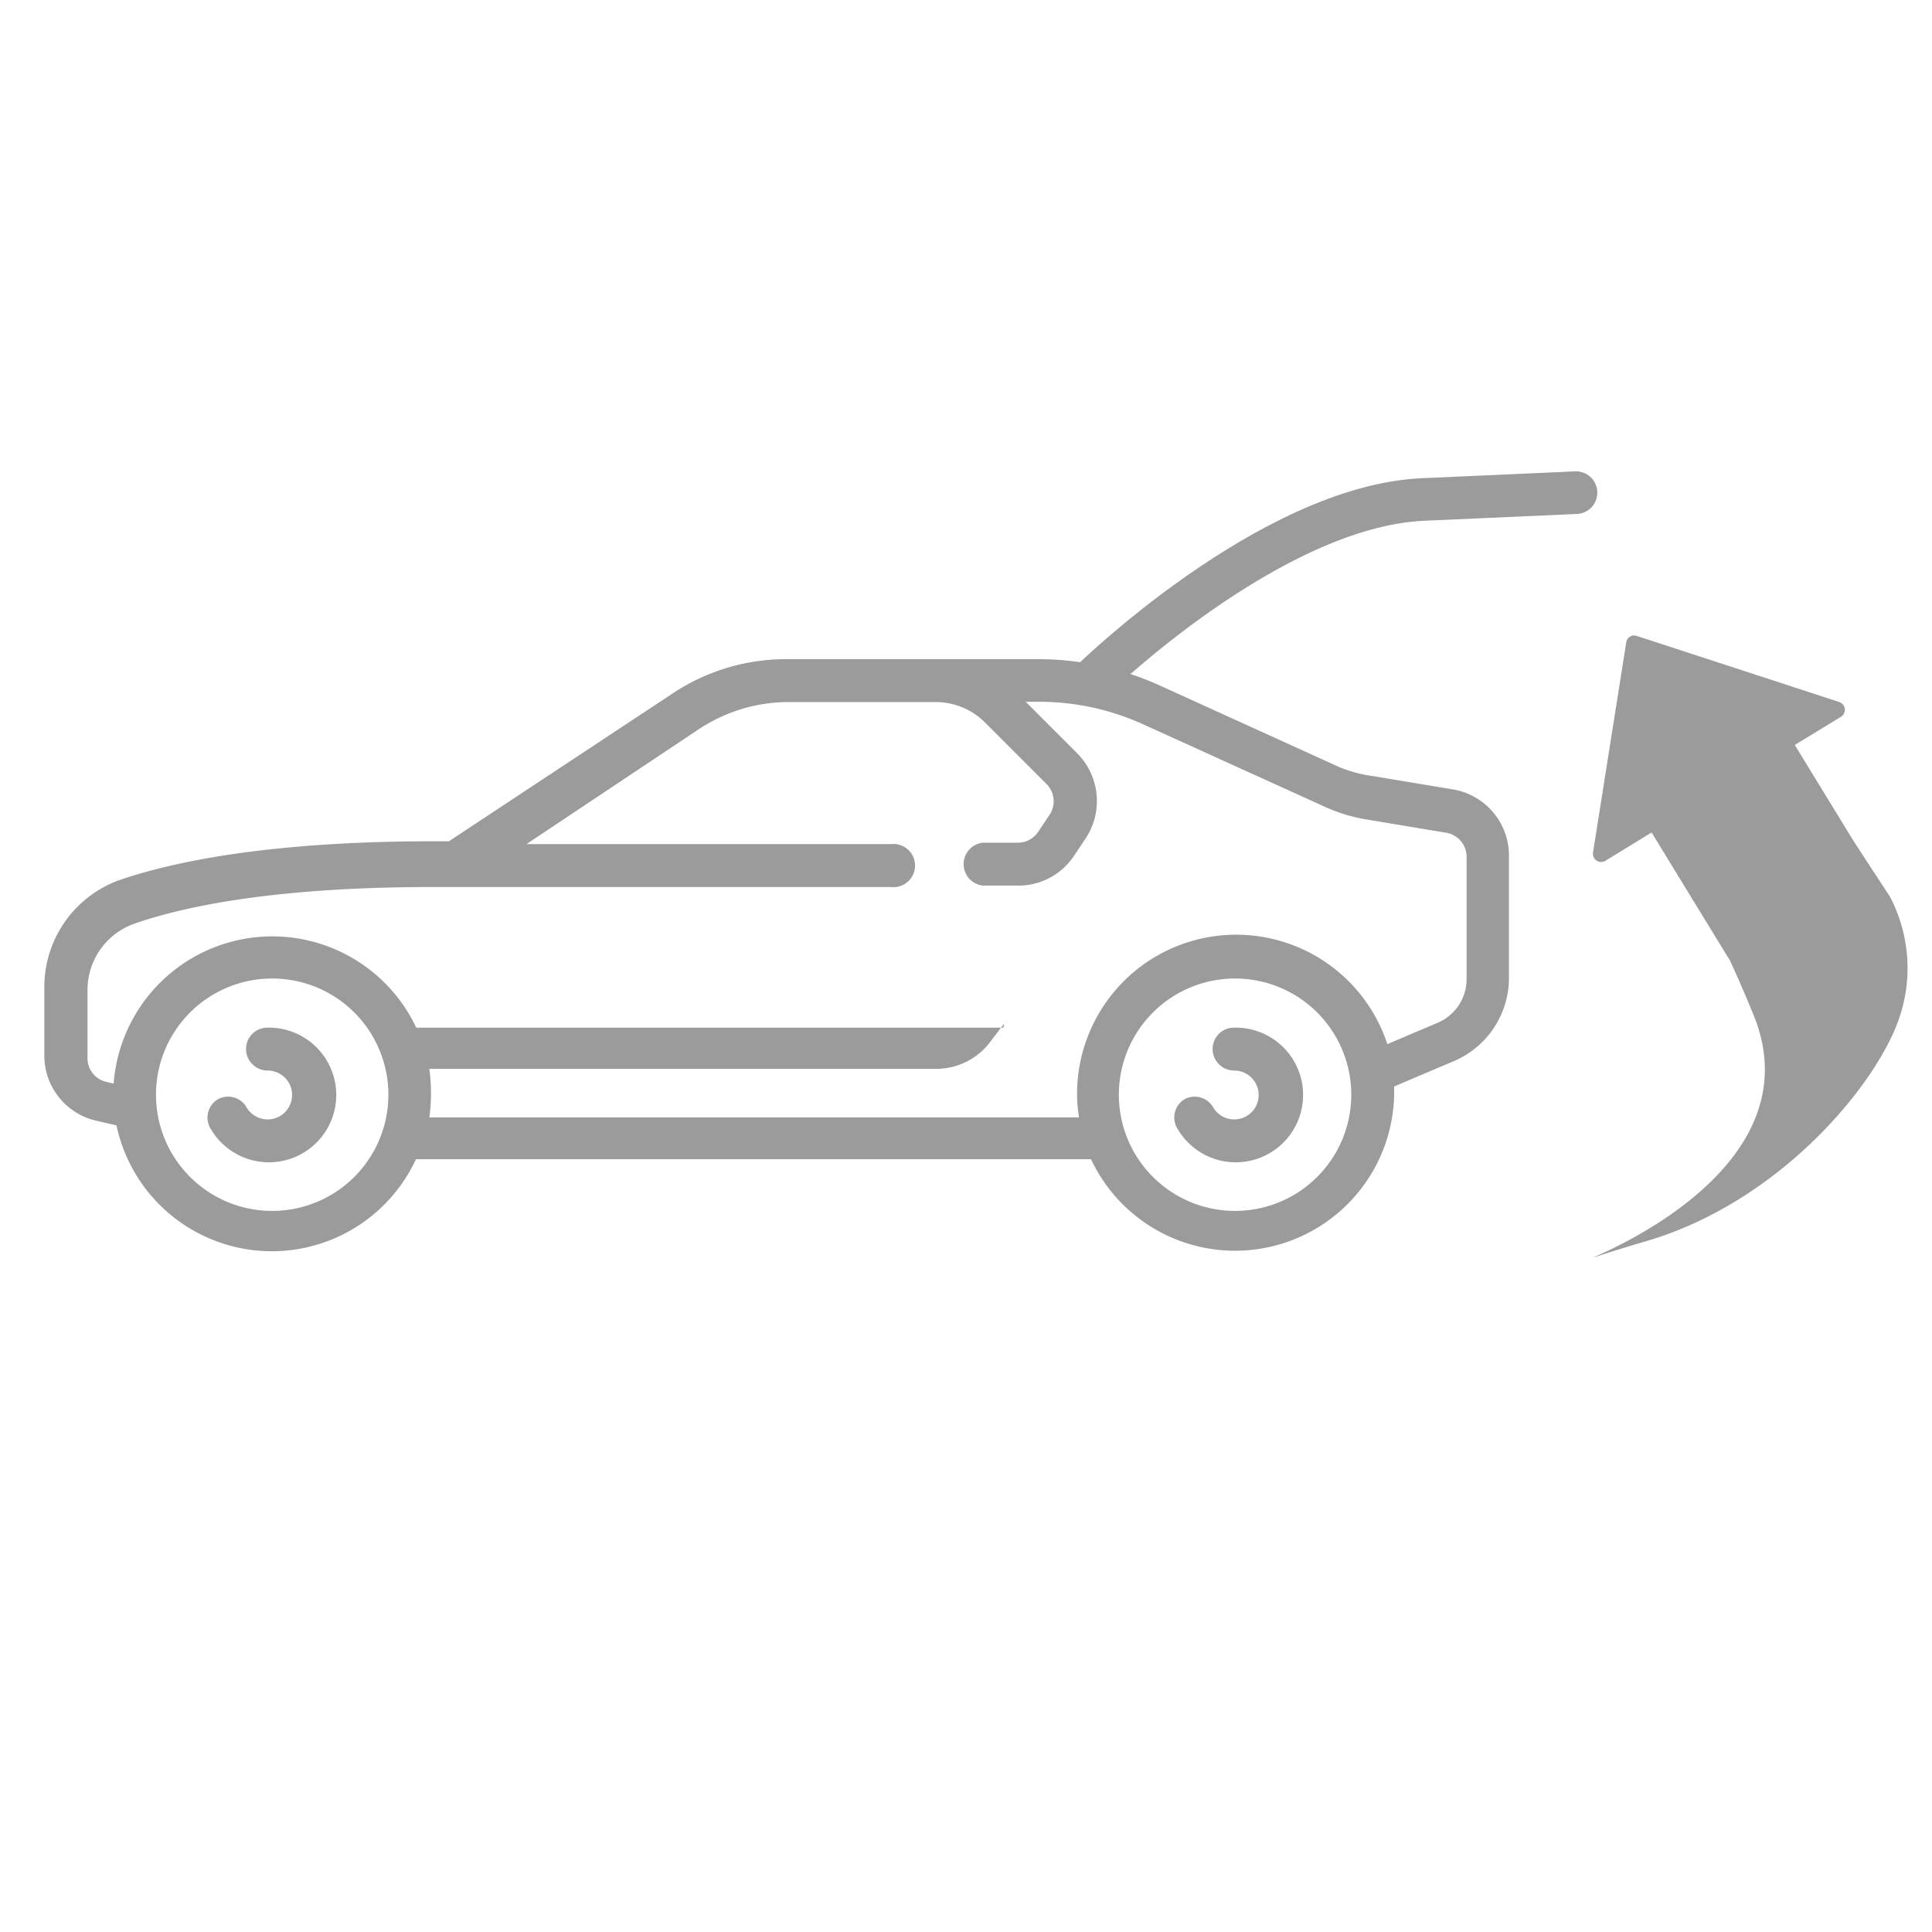
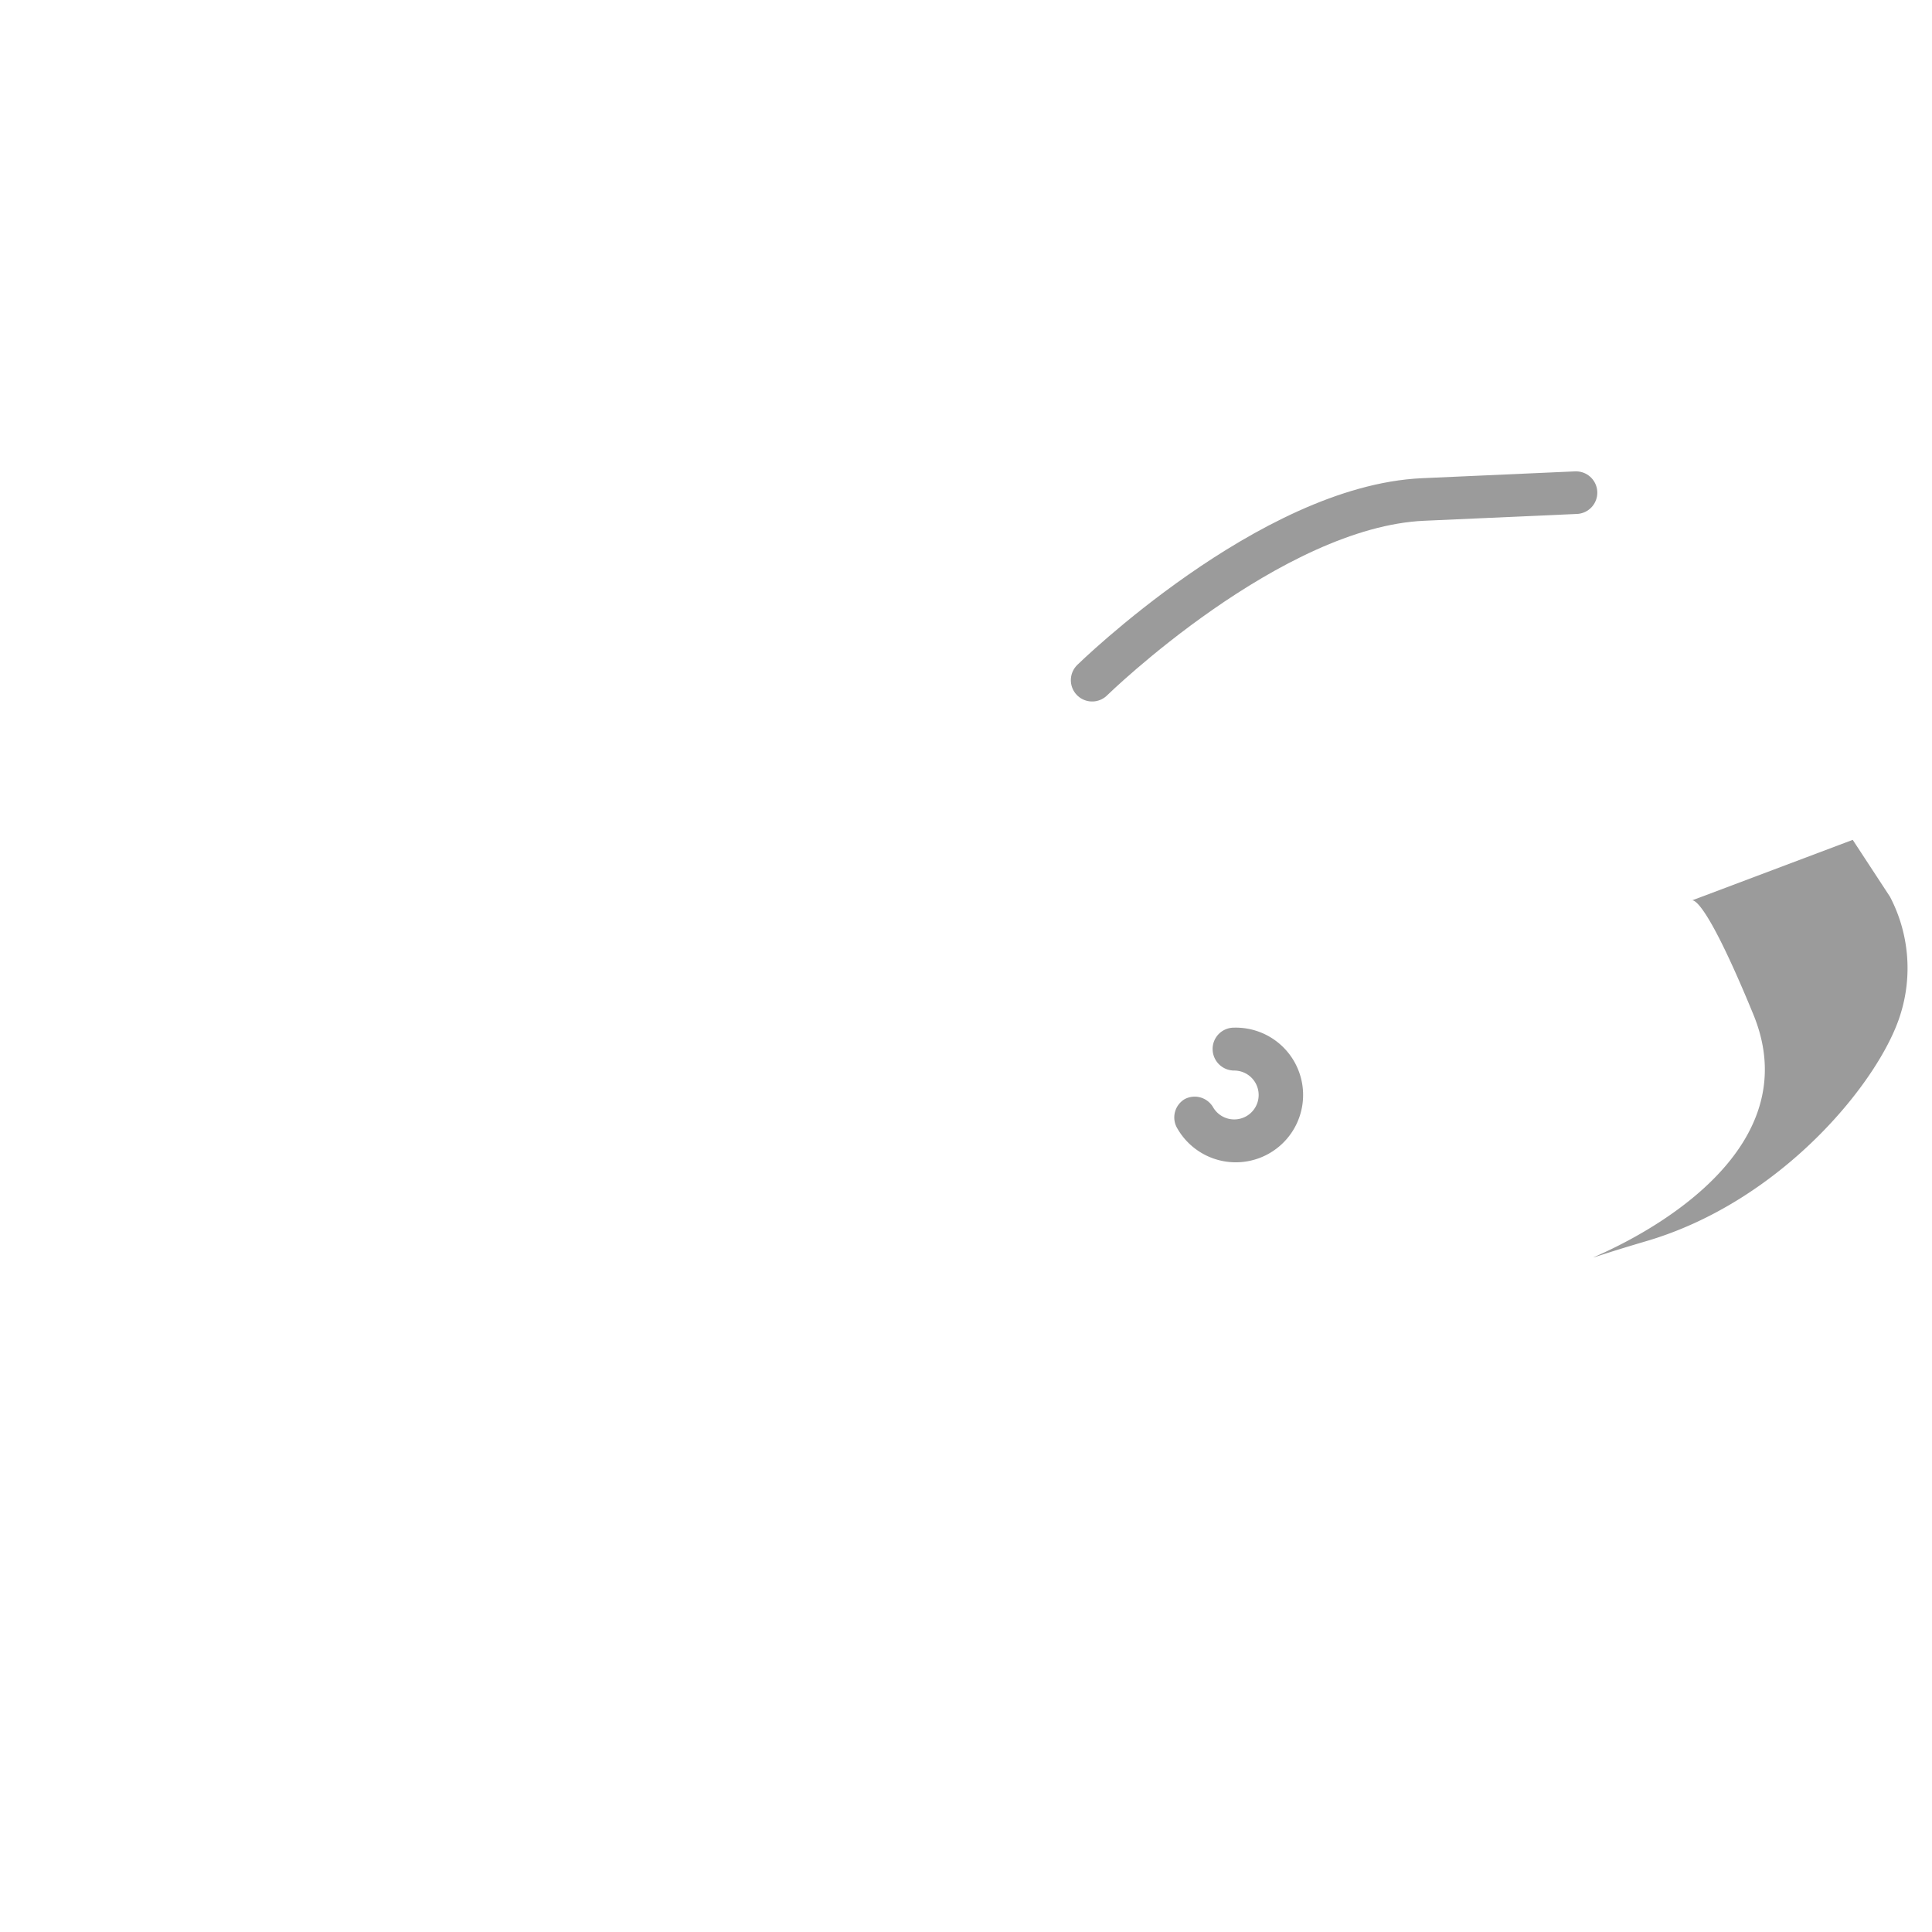
<svg xmlns="http://www.w3.org/2000/svg" id="Capa_1" data-name="Capa 1" viewBox="0 0 68 68">
  <defs>
    <style>.cls-1,.cls-2,.cls-4{fill:#9b9b9b;}.cls-1{clip-rule:evenodd;}.cls-3{fill:none;stroke:#9b9b9b;stroke-linecap:round;stroke-linejoin:round;stroke-width:1.5px;}.cls-4{fill-rule:evenodd;}.cls-5{clip-path:url(#clip-path);}</style>
    <clipPath id="clip-path">
      <path class="cls-1" d="M158.89-424.28h-8.8a3.3,3.3,0,0,0-3.31,3.3v3.3h-12.1v-1.1a1.1,1.1,0,0,0-1.1-1.1h-8.8a1.1,1.1,0,0,0-1.1,1.1v1.1H111.57V-421a3.29,3.29,0,0,0-3.3-3.3h-8.8a3.3,3.3,0,0,0-3.3,3.3v13.2a3.3,3.3,0,0,0,3.3,3.3h8.8a3.29,3.29,0,0,0,3.3-3.3v-3.3h12.11v1.1a1.1,1.1,0,0,0,1.1,1.1h1.1v8.81h-1.1a1.1,1.1,0,0,0-1.1,1.1v15.4a1.1,1.1,0,0,0,1.1,1.1h1.1v8.8h-1.1a1.1,1.1,0,0,0-1.1,1.1v1.1H111.57v-3.3a3.3,3.3,0,0,0-3.3-3.3h-8.8a3.3,3.3,0,0,0-3.3,3.3v13.21a3.3,3.3,0,0,0,3.3,3.3h8.8a3.3,3.3,0,0,0,3.3-3.3v-3.3h12.11v1.1a1.1,1.1,0,0,0,1.1,1.1h8.8a1.1,1.1,0,0,0,1.1-1.1v-1.1h12.1v3.3a3.31,3.31,0,0,0,3.31,3.3h8.8a3.3,3.3,0,0,0,3.3-3.3v-13.21a3.3,3.3,0,0,0-3.3-3.3h-8.8a3.31,3.31,0,0,0-3.31,3.3v3.3h-12.1v-1.1a1.1,1.1,0,0,0-1.1-1.1h-1.1v-8.8h1.1a1.1,1.1,0,0,0,1.1-1.1V-399a1.1,1.1,0,0,0-1.1-1.1h-1.1v-8.81h1.1a1.1,1.1,0,0,0,1.1-1.1v-1.1h12.1v3.3a3.3,3.3,0,0,0,3.31,3.3h8.8a3.3,3.3,0,0,0,3.3-3.3V-421A3.3,3.3,0,0,0,158.89-424.28Zm-59.42,17.6a1.1,1.1,0,0,1-1.1-1.1v-1.1h2.2v-2.2h-2.2v-2.2h2.2v-2.2h-2.2v-2.2h2.2v-2.2h-2.2V-421a1.1,1.1,0,0,1,1.1-1.1h3.3v15.4Zm8.8,0H105v-15.4h3.3a1.1,1.1,0,0,1,1.1,1.1v1.1h-2.2v2.2h2.2v2.2h-2.2v2.2h2.2v2.2h-2.2v2.2h2.2v1.1A1.1,1.1,0,0,1,108.27-406.68Zm3.3-6.6h12.11v-2.2H111.57Zm-12.1,52.82a1.1,1.1,0,0,1-1.1-1.1v-1.1h2.2v-2.2h-2.2v-2.2h2.2v-2.2h-2.2v-2.21h2.2v-2.2h-2.2v-1.1a1.1,1.1,0,0,1,1.1-1.1h3.3v15.41Zm8.8,0H105v-15.41h3.3a1.1,1.1,0,0,1,1.1,1.1v1.1h-2.2v2.2h2.2v2.21h-2.2v2.2h2.2v2.2h-2.2v2.2h2.2v1.1A1.1,1.1,0,0,1,108.27-360.46Zm3.3-6.6h12.11v-2.2H111.57ZM160-374.77v1.1h-2.2v2.2H160v2.21h-2.2v2.2H160v2.2h-2.2v2.2H160v1.1a1.1,1.1,0,0,1-1.1,1.1h-3.3v-15.41h3.3A1.1,1.1,0,0,1,160-374.77Zm-9.9-1.1h3.3v15.41h-3.3a1.1,1.1,0,0,1-1.1-1.1v-1.1h2.2v-2.2H149v-2.2h2.2v-2.2H149v-2.21h2.2v-2.2H149v-1.1A1.1,1.1,0,0,1,150.09-375.87Zm-15.41,8.81h12.1v-2.2h-12.1Zm-8.8,2.2h6.6v-6.61h-6.6Zm2.2-8.81h2.2v-8.8h-2.2Zm4.4-11h-6.6v-2.2h4.4v-2.2h-4.4v-8.8h6.6Zm-4.4-15.4h2.2v-8.81h-2.2Zm-2.2-11h6.6v-6.6h-6.6Zm8.8-2.2h12.1v-2.2h-12.1Zm15.41,6.6a1.1,1.1,0,0,1-1.1-1.1v-1.1h2.2v-2.2H149v-2.2h2.2v-2.2H149v-2.2h2.2v-2.2H149V-421a1.1,1.1,0,0,1,1.1-1.1h3.3v15.4Zm8.8,0h-3.3v-15.4h3.3A1.1,1.1,0,0,1,160-421v1.1h-2.2v2.2H160v2.2h-2.2v2.2H160v2.2h-2.2v2.2H160v1.1A1.1,1.1,0,0,1,158.89-406.68Z" />
    </clipPath>
  </defs>
  <title>extra14</title>
-   <path class="cls-2" d="M64.74,24.71,57.6,22.38a.28.28,0,0,0-.36.22L56.07,30a.29.29,0,0,0,.43.3l1.63-1,2.68,4.38a.35.35,0,0,0,.48.12l4.46-2.72a.35.35,0,0,0,.1-.48l-2.68-4.38,1.64-1A.29.29,0,0,0,64.74,24.71Z" />
  <path class="cls-2" d="M65.21,29.56l1.31,2a5.42,5.42,0,0,1,.37,4.14c-.72,2.34-4.18,6.61-9,8-6.44,1.9,6.65-1.13,3.82-8-1.82-4.43-2.18-4-2.18-4Z" />
  <path class="cls-2" d="M41.69,38.69a.75.75,0,0,1,1,.27.86.86,0,1,0,.75-1.28.76.76,0,0,1-.76-.76.75.75,0,0,1,.76-.75,2.37,2.37,0,1,1-2,3.55A.75.75,0,0,1,41.69,38.69Z" />
-   <path class="cls-2" d="M7.67,38.69a.75.75,0,0,1,1,.27.86.86,0,1,0,.74-1.28.76.76,0,0,1-.75-.76.75.75,0,0,1,.75-.75,2.37,2.37,0,1,1-2,3.55A.75.75,0,0,1,7.67,38.69Z" />
-   <path class="cls-2" d="M1.56,34.74v2.4a2.35,2.35,0,0,0,1.85,2.31l.69.16A5.59,5.59,0,0,0,14.64,40.8H38.4a5.6,5.6,0,0,0,10.67-2.37c0-.06,0-.12,0-.19l2.12-.9a3.18,3.18,0,0,0,1.92-2.92v-4.3a2.36,2.36,0,0,0-2-2.34l-2.76-.46A4.77,4.77,0,0,1,47.14,27l-6.29-2.86a10.4,10.4,0,0,0-4.32-.94H27.67a7.21,7.21,0,0,0-4,1.21L15.8,29.61h-.58c-3.18,0-7.67.23-11,1.36A4,4,0,0,0,1.56,34.74Zm37.82,3.79a4.09,4.09,0,1,1,4.09,4.09A4.09,4.09,0,0,1,39.38,38.53Zm-33.89,0a4.09,4.09,0,1,1,4.09,4.09A4.09,4.09,0,0,1,5.49,38.53Zm29.83-2.36H14.65A5.6,5.6,0,0,0,4,38.14l-.25-.06a.85.85,0,0,1-.67-.84h0v-2.4A2.47,2.47,0,0,1,4.76,32.5c1.7-.59,4.9-1.28,10.46-1.28H31.36a.76.76,0,1,0,0-1.51H18.53l6-4a5.73,5.73,0,0,1,3.16-1h5.24a2.46,2.46,0,0,1,1.75.73l2.15,2.15a.86.86,0,0,1,.11,1.09l-.4.6a.86.86,0,0,1-.71.38H34.59a.76.76,0,0,0,0,1.51h1.22a2.35,2.35,0,0,0,2-1.06l.4-.6a2.38,2.38,0,0,0-.3-3l-1.81-1.81h.46a8.85,8.85,0,0,1,3.69.8l6.3,2.86a5.87,5.87,0,0,0,1.59.49l2.76.46a.86.86,0,0,1,.72.85v4.3a1.67,1.67,0,0,1-1,1.53l-1.79.76a5.6,5.6,0,0,0-10.92,1.72,4.83,4.83,0,0,0,.07.86H15.11a6.12,6.12,0,0,0,0-1.71H33a2.38,2.38,0,0,0,1.89-1l.45-.59" />
  <path class="cls-3" d="M38.44,23.94s6.26-6.12,11.65-6.36l5.38-.24" />
  <path class="cls-4" d="M158.89-424.28h-8.8a3.3,3.3,0,0,0-3.31,3.3v3.3h-12.1v-1.1a1.1,1.1,0,0,0-1.1-1.1h-8.8a1.1,1.1,0,0,0-1.1,1.1v1.1H111.57V-421a3.29,3.29,0,0,0-3.3-3.3h-8.8a3.3,3.3,0,0,0-3.3,3.3v13.2a3.3,3.3,0,0,0,3.3,3.3h8.8a3.29,3.29,0,0,0,3.3-3.3v-3.3h12.11v1.1a1.1,1.1,0,0,0,1.1,1.1h1.1v8.81h-1.1a1.1,1.1,0,0,0-1.1,1.1v15.4a1.1,1.1,0,0,0,1.1,1.1h1.1v8.8h-1.1a1.1,1.1,0,0,0-1.1,1.1v1.1H111.57v-3.3a3.3,3.3,0,0,0-3.3-3.3h-8.8a3.3,3.3,0,0,0-3.3,3.3v13.21a3.3,3.3,0,0,0,3.3,3.3h8.8a3.3,3.3,0,0,0,3.3-3.3v-3.3h12.11v1.1a1.1,1.1,0,0,0,1.1,1.1h8.8a1.1,1.1,0,0,0,1.1-1.1v-1.1h12.1v3.3a3.31,3.31,0,0,0,3.31,3.3h8.8a3.3,3.3,0,0,0,3.3-3.3v-13.21a3.3,3.3,0,0,0-3.3-3.3h-8.8a3.31,3.31,0,0,0-3.31,3.3v3.3h-12.1v-1.1a1.1,1.1,0,0,0-1.1-1.1h-1.1v-8.8h1.1a1.1,1.1,0,0,0,1.1-1.1V-399a1.1,1.1,0,0,0-1.1-1.1h-1.1v-8.81h1.1a1.1,1.1,0,0,0,1.1-1.1v-1.1h12.1v3.3a3.3,3.3,0,0,0,3.31,3.3h8.8a3.3,3.3,0,0,0,3.3-3.3V-421A3.3,3.3,0,0,0,158.89-424.28Zm-59.42,17.6a1.1,1.1,0,0,1-1.1-1.1v-1.1h2.2v-2.2h-2.2v-2.2h2.2v-2.2h-2.2v-2.2h2.2v-2.2h-2.2V-421a1.1,1.1,0,0,1,1.1-1.1h3.3v15.4Zm8.8,0H105v-15.4h3.3a1.1,1.1,0,0,1,1.1,1.1v1.1h-2.2v2.2h2.2v2.2h-2.2v2.2h2.2v2.2h-2.2v2.2h2.2v1.1A1.1,1.1,0,0,1,108.27-406.68Zm3.3-6.6h12.11v-2.2H111.57Zm-12.1,52.82a1.1,1.1,0,0,1-1.1-1.1v-1.1h2.2v-2.2h-2.2v-2.2h2.2v-2.2h-2.2v-2.21h2.2v-2.2h-2.2v-1.1a1.1,1.1,0,0,1,1.1-1.1h3.3v15.41Zm8.8,0H105v-15.41h3.3a1.1,1.1,0,0,1,1.1,1.1v1.1h-2.2v2.2h2.2v2.21h-2.2v2.2h2.2v2.2h-2.2v2.2h2.2v1.1A1.1,1.1,0,0,1,108.27-360.46Zm3.3-6.6h12.11v-2.2H111.57ZM160-374.77v1.1h-2.2v2.2H160v2.21h-2.2v2.2H160v2.2h-2.2v2.2H160v1.1a1.1,1.1,0,0,1-1.1,1.1h-3.3v-15.41h3.3A1.1,1.1,0,0,1,160-374.77Zm-9.9-1.1h3.3v15.41h-3.3a1.1,1.1,0,0,1-1.1-1.1v-1.1h2.2v-2.2H149v-2.2h2.2v-2.2H149v-2.21h2.2v-2.2H149v-1.1A1.1,1.1,0,0,1,150.09-375.87Zm-15.41,8.81h12.1v-2.2h-12.1Zm-8.8,2.2h6.6v-6.61h-6.6Zm2.2-8.81h2.2v-8.8h-2.2Zm4.4-11h-6.6v-2.2h4.4v-2.2h-4.4v-8.8h6.6Zm-4.4-15.4h2.2v-8.81h-2.2Zm-2.2-11h6.6v-6.6h-6.6Zm8.8-2.2h12.1v-2.2h-12.1Zm15.41,6.6a1.1,1.1,0,0,1-1.1-1.1v-1.1h2.2v-2.2H149v-2.2h2.2v-2.2H149v-2.2h2.2v-2.2H149V-421a1.1,1.1,0,0,1,1.1-1.1h3.3v15.4Zm8.8,0h-3.3v-15.4h3.3A1.1,1.1,0,0,1,160-421v1.1h-2.2v2.2H160v2.2h-2.2v2.2H160v2.2h-2.2v2.2H160v1.1A1.1,1.1,0,0,1,158.89-406.68Z" />
  <g class="cls-5">
    <rect class="cls-2" x="-700.22" y="-5338.8" width="1485.5" height="30737.42" />
  </g>
</svg>